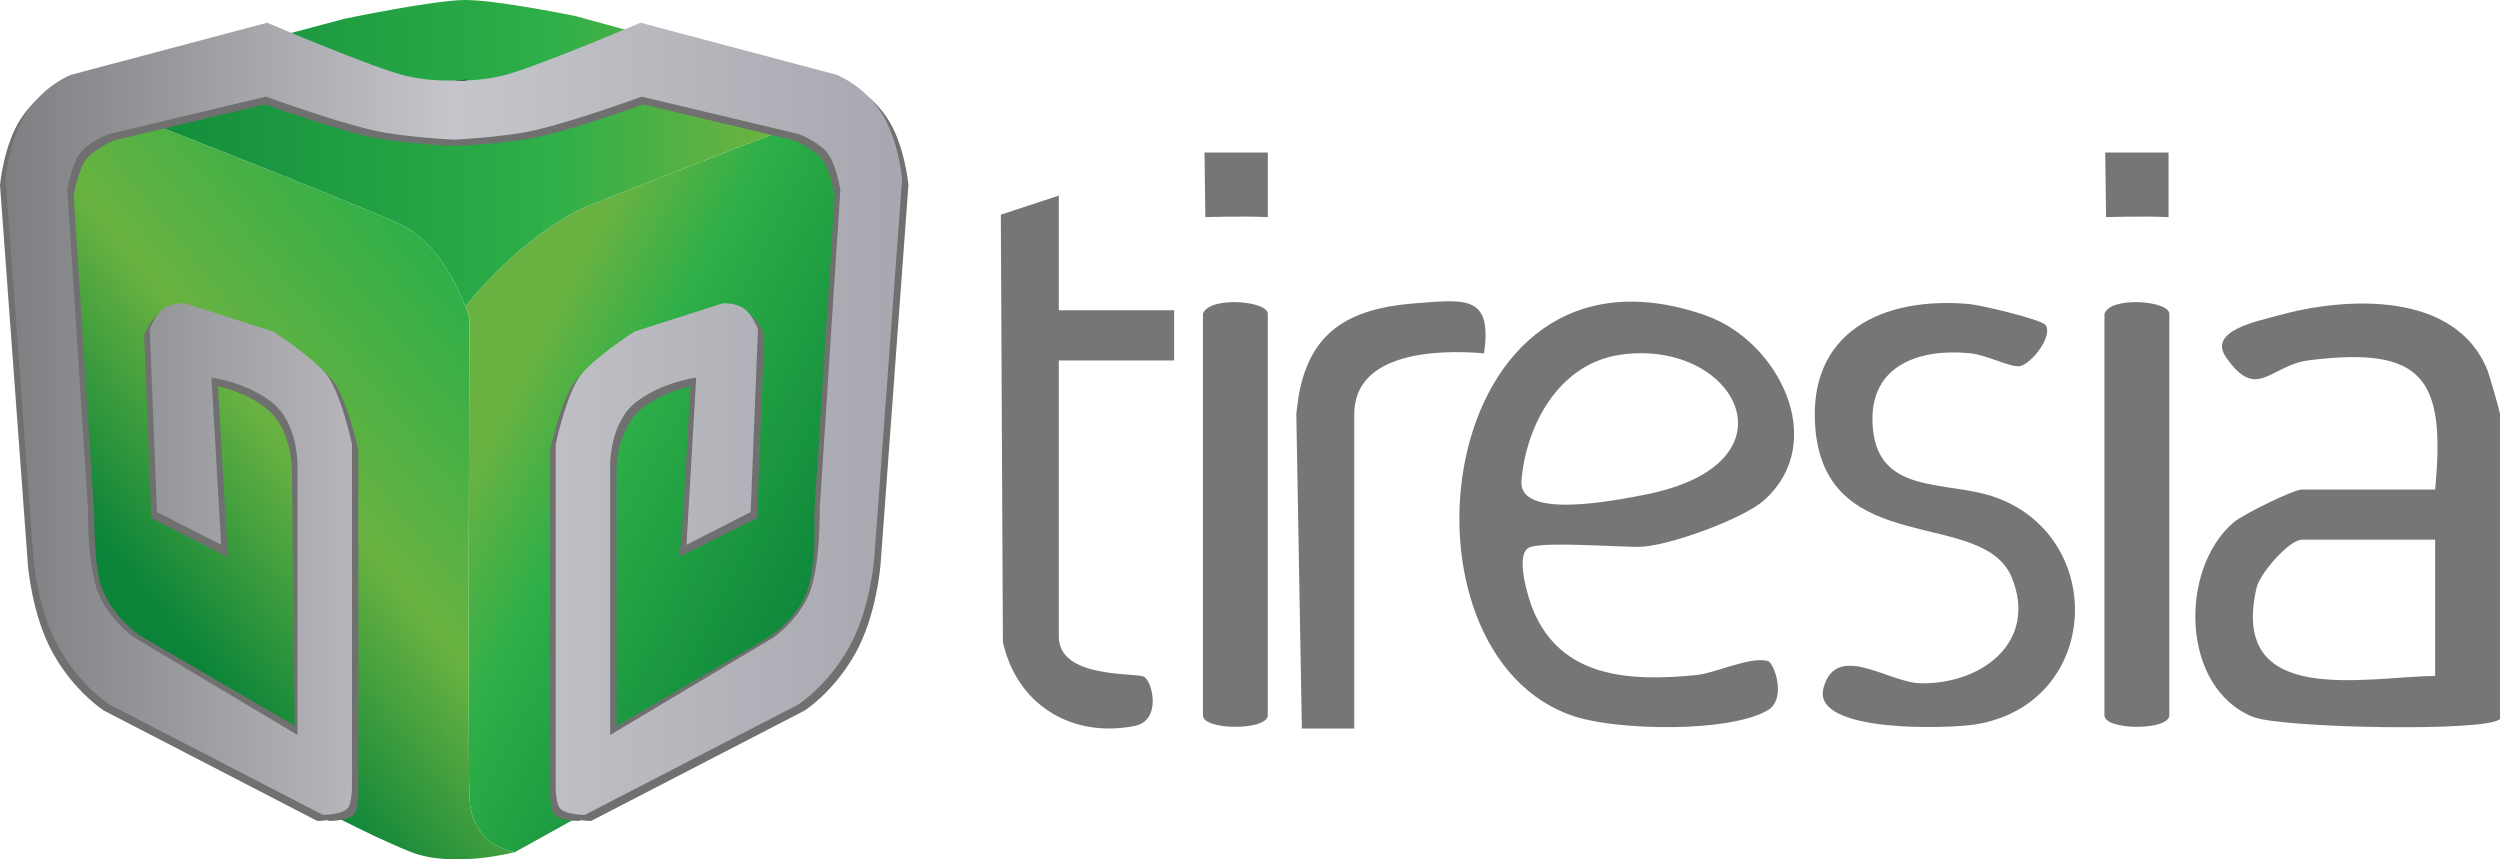
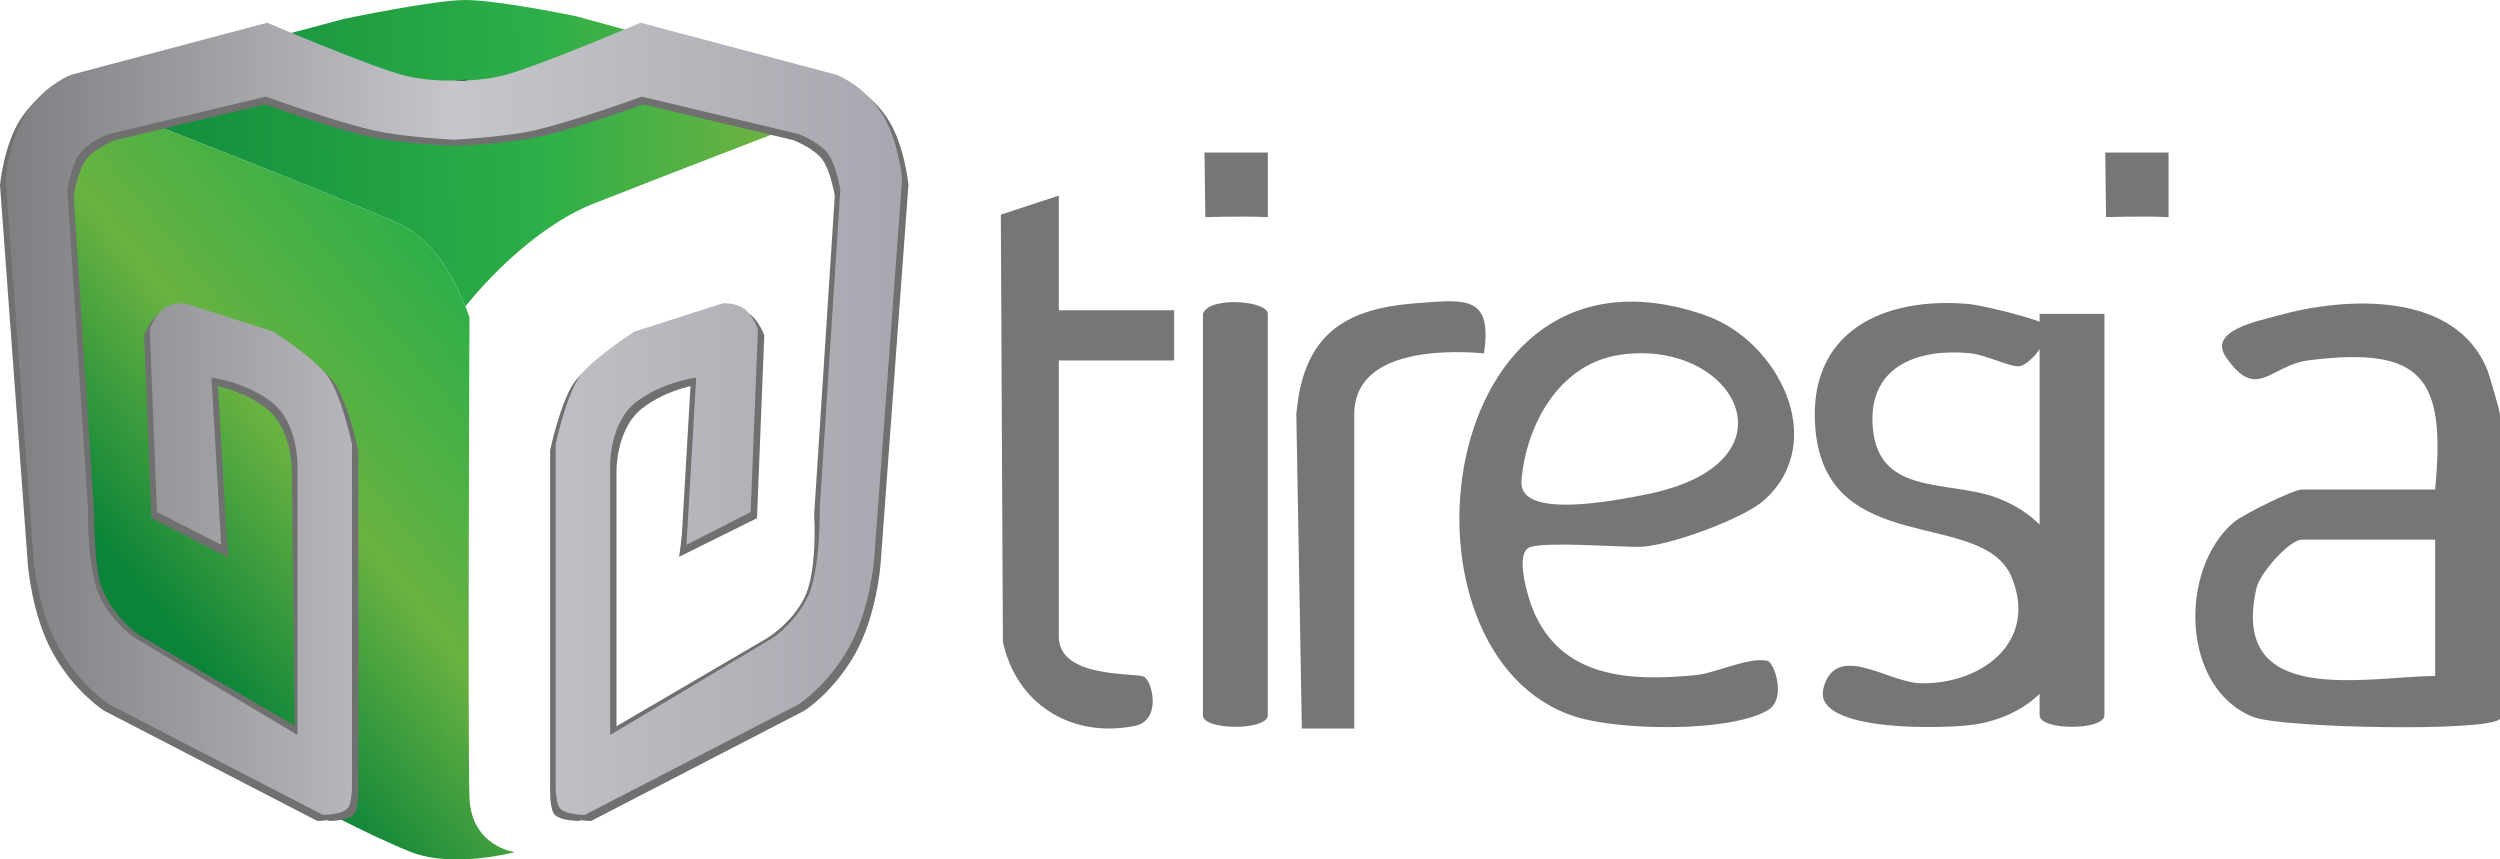
<svg xmlns="http://www.w3.org/2000/svg" xmlns:xlink="http://www.w3.org/1999/xlink" id="b" width="650" height="223.446" viewBox="0 0 650 223.446">
  <defs>
    <style>.h{fill:url(#d);}.i{fill:url(#g);}.j{fill:url(#e);}.k{fill:url(#f);}.l{fill:#757678;}.m{fill:#111721;}.n{fill:#707070;}</style>
    <linearGradient id="d" x1="40.119" y1="158.02" x2="133.326" y2="82.455" gradientUnits="userSpaceOnUse">
      <stop offset="0" stop-color="#0b8439" />
      <stop offset=".443" stop-color="#69b241" />
      <stop offset=".967" stop-color="#2eaf48" />
    </linearGradient>
    <linearGradient id="e" x1="132.177" y1="103.628" x2="227.808" y2="152.915" gradientUnits="userSpaceOnUse">
      <stop offset="0" stop-color="#69b241" />
      <stop offset=".275" stop-color="#2eaf48" />
      <stop offset=".928" stop-color="#0b8439" />
    </linearGradient>
    <linearGradient id="f" x1="196.897" y1="39.058" x2="-2.074" y2="41.1" xlink:href="#e" />
    <linearGradient id="g" x1="1.447" y1="108.892" x2="234.548" y2="108.892" gradientUnits="userSpaceOnUse">
      <stop offset="0" stop-color="#7d7f81" />
      <stop offset=".499" stop-color="#c6c5cc" />
      <stop offset="1" stop-color="#a7a8af" />
    </linearGradient>
  </defs>
  <g id="c">
    <path class="l" d="M650,186.912c-2.931,3.45-56.777,2.413-64.143-.492-18.861-7.436-19.404-38.473-5.063-50.648,2.409-2.045,15.556-8.501,17.684-8.501h34.661c2.76-28.933-3.031-37.333-32.831-33.592-10.166,1.276-13.475,10.891-21.563-.836-4.707-6.824,8.051-9.289,13.587-10.825,17.885-4.965,46.043-6.263,54.338,14.087.587,1.441,3.331,10.966,3.331,11.597v79.211ZM633.138,140.318h-34.661c-3.215,0-10.907,8.722-11.775,12.504-7.144,31.119,27.734,23.214,46.436,22.908v-35.412Z" />
    <path class="l" d="M398.008,142.181c-4.437,1.227-.755,13.109.527,16.252,7.31,17.929,25.21,18.762,42.367,17.1,5.263-.51,14.056-4.924,18.747-3.673,1.586.423,5.05,9.919-.139,12.87-10.185,5.792-38.529,5.161-49.735,1.66-50.187-15.682-37.535-129.433,33.722-104.369,18.791,6.61,32.085,32.66,15.289,47.933-5.529,5.027-25.573,12.228-32.673,12.228-6.562,0-23.333-1.319-28.103,0ZM420.955,92.291c-15.664,2.436-24.202,18.257-25.38,32.735-.827,10.159,24.35,5.092,31.927,3.629,41.583-8.031,23.593-41.05-6.546-36.364Z" />
    <path class="l" d="M531.86,84.515c1.984,2.894-3.704,10.12-6.713,10.698-2.202.423-8.695-2.943-12.842-3.36-13.088-1.315-25.851,2.97-25.464,17.727.519,19.793,19.494,14.959,32.567,19.931,28.647,10.895,26.558,53.462-5.686,58.823-6.76,1.124-42.798,2.417-39.61-9.456,3.261-12.145,16.864-1.414,25.15-1.23,15.897.353,30.679-10.7,23.782-27.535-7.426-18.124-48.175-4.71-51.053-38.695-2.128-25.125,17.557-34.413,40.076-32.362,3.058.279,18.82,4.038,19.793,5.459Z" />
    <path class="l" d="M275.291,50.856v29.82h29.977v13.046h-29.977v71.755c0,11.173,20.18,9.278,22.215,10.509,2.157,1.305,4.568,11.39-2.544,12.775-16.502,3.212-30.668-5.679-34.21-21.867l-.536-111.083,15.075-4.956Z" />
    <path class="l" d="M352.106,189.413h-13.624l-1.44-81.787s.399-3.565.703-5.194c2.978-15.969,12.668-22.264,30.311-23.58,12.701-.948,20.061-2.322,17.782,13.016-11.885-1.037-33.733-.402-33.733,15.834v81.712Z" />
    <path class="l" d="M312.762,81.609c1.45-4.642,16.862-3.479,16.862,0v104.372c0,3.991-16.862,3.991-16.862,0v-104.372Z" />
    <path class="l" d="M329.633,39.664v16.793c-6.543-.326-16.246,0-16.246,0l-.215-16.793h16.461Z" />
-     <path class="l" d="M547.16,81.609c1.45-4.642,16.862-3.479,16.862,0v104.372c0,3.991-16.862,3.991-16.862,0v-104.372Z" />
+     <path class="l" d="M547.16,81.609v104.372c0,3.991-16.862,3.991-16.862,0v-104.372Z" />
    <path class="l" d="M563.822,39.664v16.793c-6.543-.326-16.246,0-16.246,0l-.215-16.793h16.461Z" />
    <path class="h" d="M133.874,221.557s-11.338-1.417-11.81-14.172c-.472-12.755,0-124.807,0-124.807,0,0-5.669-18.331-17.479-24-11.81-5.669-76.057-30.706-76.057-30.706l-14.644,13.7,8.031,128.021,58.578,39.209s15.589,8.503,26.455,12.755c10.865,4.252,26.927,0,26.927,0Z" />
-     <path class="j" d="M223.157,40.154l-7.086-11.101s-42.516,16.298-61.649,23.856c-16.163,6.385-29.627,22.041-33.418,26.747.708,1.788,1.058,2.922,1.058,2.922,0,0-.472,112.052,0,124.807.473,12.755,11.81,14.172,11.81,14.172l55.743-30.942,21.967-19.841,4.96-8.031,12.046-84.56-5.433-38.028Z" />
    <path class="k" d="M121.005,79.656c3.791-4.706,17.255-20.362,33.418-26.747,19.132-7.558,61.649-23.856,61.649-23.856l1.572,2.463,1.735-3.644-15.747-8.893-54.011-14.802S129.29,0,121.005,0s-31.56,4.917-31.56,4.917L20.34,23.305l4.405,8.105,3.783-3.539s64.247,25.037,76.057,30.706c8.886,4.265,14.294,15.696,16.428,21.096-.003-.007-.005-.012-.007-.018Z" />
    <path class="n" d="M233.101,48.109l-7.242,98.58s-.948,13.227-6.613,23.301c-5.666,10.074-13.227,14.803-13.227,14.803l-55.43,28.657s-5.634,0-6.696-2.081c-1.061-2.091-.865-6.737-.865-6.737v-87.548s2.833-13.391,6.613-18.109c3.78-4.728,13.855-11.187,13.855-11.187l22.992-7.365s3.307-.185,5.511,1.38c2.204,1.576,3.626,5.356,3.626,5.356l-1.895,47.56-16.688,8.498,2.524-43.46s-8.982,1.102-15.75,6.459c-6.768,5.356-6.613,16.214-6.613,16.214v68.187l42.019-24.565s6.468-3.725,9.939-10.689c3.461-6.953,2.524-21.592,2.524-21.592l5.357-82.83s-.948-5.985-2.998-9.127c-2.04-3.152-7.715-5.356-7.715-5.356l-40.936-9.765s-21.416,7.87-31.336,9.446c-5.027.804-10.291,1.277-14.257,1.545-1.215.082-2.318.155-3.245.206-.938-.051-2.04-.124-3.266-.206-3.966-.268-9.219-.752-14.246-1.545-9.92-1.576-31.336-9.446-31.336-9.446l-40.946,9.765s-5.666,2.204-7.715,5.356c-2.04,3.142-2.987,9.127-2.987,9.127l5.356,82.83s2.429,13.992,5.89,20.946c3.461,6.963,9.096,10.548,9.096,10.548l40.217,23.399-.72-66.234s.154-10.857-6.613-16.214c-6.778-5.356-15.75-6.459-15.75-6.459l5.871,45.164-20.046-10.202-1.885-47.56s1.411-3.78,3.616-5.356c2.204-1.566,5.511-1.38,5.511-1.38l22.992,7.365s10.085,6.459,13.865,11.187c3.77,4.718,6.613,18.109,6.613,18.109v87.548s.196,4.646-.865,6.737c-1.071,2.081-6.696,2.081-6.696,2.081l-55.43-28.657s-7.561-4.728-13.226-14.803c-5.666-10.074-6.613-23.301-6.613-23.301L0,48.109s.938-10.703,5.666-17.635c4.728-6.933,11.341-9.446,11.341-9.446l51.011-13.546s28.029,11.97,36.218,13.855c3.286.762,6.449,1.061,9.055,1.154,1.205.041,2.287.041,3.214.01h.082c.927.031,2.009.031,3.214-.01,2.606-.093,5.769-.391,9.055-1.154,8.189-1.885,36.218-13.855,36.218-13.855l51.021,13.546s6.613,2.513,11.341,9.446c4.718,6.933,5.666,17.635,5.666,17.635Z" />
    <path class="n" d="M236.192,48.109l-7.242,98.58s-.948,13.227-6.613,23.301c-5.666,10.074-13.227,14.803-13.227,14.803l-55.43,28.657s-5.634,0-6.696-2.081c-1.061-2.091-.865-6.737-.865-6.737v-87.548s2.833-13.391,6.613-18.109c3.78-4.728,13.855-11.187,13.855-11.187l22.992-7.365s3.307-.185,5.511,1.38c2.204,1.576,3.626,5.356,3.626,5.356l-1.895,47.56-20.254,10.056,6.09-45.017s-8.982,1.102-15.75,6.459c-6.768,5.356-6.613,16.214-6.613,16.214v70.232l42.203-25.196s5.624-3.585,9.096-10.548c3.461-6.953,3.183-23.146,3.183-23.146l5.357-82.83s-.948-5.985-2.998-9.127c-2.04-3.152-7.715-5.356-7.715-5.356l-40.936-9.765s-21.416,7.87-31.336,9.446c-5.027.804-10.291,1.277-14.257,1.545-1.215.082-2.318.155-3.245.206-.938-.051-2.04-.124-3.266-.206-3.966-.268-9.219-.752-14.246-1.545-9.92-1.576-31.336-9.446-31.336-9.446l-40.946,9.765s-5.666,2.204-7.715,5.356c-2.04,3.142-2.987,9.127-2.987,9.127l5.356,82.83s-.278,16.193,3.183,23.146c3.461,6.963,9.096,10.548,9.096,10.548l42.203,25.196v-70.232s.154-10.857-6.613-16.214c-6.778-5.356-15.75-6.459-15.75-6.459l2.523,43.46-16.698-8.498-1.885-47.56s1.411-3.78,3.616-5.356c2.204-1.566,5.511-1.38,5.511-1.38l22.992,7.365s10.085,6.459,13.865,11.187c3.77,4.718,6.613,18.109,6.613,18.109v87.548s.196,4.646-.865,6.737c-1.071,2.081-6.696,2.081-6.696,2.081l-55.43-28.657s-7.561-4.728-13.226-14.803c-5.666-10.074-6.613-23.301-6.613-23.301L3.09,48.109s.938-10.703,5.666-17.635c4.728-6.933,11.341-9.446,11.341-9.446l51.011-13.546s28.029,11.97,36.218,13.855c3.286.762,6.449,1.061,9.055,1.154,1.205.041,2.287.041,3.214.01h.082c.927.031,2.009.031,3.214-.01,2.606-.093,5.769-.391,9.055-1.154,8.189-1.885,36.218-13.855,36.218-13.855l51.021,13.546s6.613,2.513,11.341,9.446c4.718,6.933,5.666,17.635,5.666,17.635Z" />
    <path class="i" d="M234.548,46.535l-7.242,98.58s-.948,13.227-6.613,23.301c-5.666,10.074-13.227,14.803-13.227,14.803l-55.43,28.657s-5.634,0-6.696-2.081c-1.061-2.091-.865-6.737-.865-6.737v-87.548s2.833-13.391,6.613-18.109c3.78-4.728,13.855-11.187,13.855-11.187l22.992-7.365s3.307-.185,5.511,1.38c2.204,1.576,3.626,5.356,3.626,5.356l-1.895,47.56-16.688,8.498,2.524-43.46s-8.982,1.102-15.75,6.459c-6.768,5.356-6.613,16.214-6.613,16.214v70.232l42.203-25.196s5.624-3.585,9.096-10.548c3.461-6.953,3.183-23.146,3.183-23.146l5.357-82.83s-.948-5.985-2.998-9.127c-2.04-3.152-7.715-5.356-7.715-5.356l-40.936-9.765s-21.416,7.87-31.336,9.446c-5.027.804-10.291,1.277-14.257,1.545-1.215.082-2.318.155-3.245.206-.938-.051-2.04-.124-3.266-.206-3.966-.268-9.219-.752-14.246-1.545-9.92-1.576-31.336-9.446-31.336-9.446l-40.946,9.765s-5.666,2.204-7.715,5.356c-2.04,3.142-2.987,9.127-2.987,9.127l5.356,82.83s-.278,16.193,3.183,23.146c3.461,6.963,9.096,10.548,9.096,10.548l42.203,25.196v-70.232s.154-10.857-6.613-16.214c-6.778-5.356-15.75-6.459-15.75-6.459l2.523,43.46-16.698-8.498-1.885-47.56s1.411-3.78,3.616-5.356c2.204-1.566,5.511-1.38,5.511-1.38l22.992,7.365s10.085,6.459,13.865,11.187c3.77,4.718,6.613,18.109,6.613,18.109v87.548s.196,4.646-.865,6.737c-1.071,2.081-6.696,2.081-6.696,2.081l-55.43-28.657s-7.561-4.728-13.226-14.803c-5.666-10.074-6.613-23.301-6.613-23.301L1.447,46.535s.938-10.703,5.666-17.635c4.728-6.933,11.341-9.446,11.341-9.446l51.011-13.546s28.029,11.97,36.218,13.855c3.286.762,6.449,1.061,9.055,1.154,1.205.041,2.287.041,3.214.01h.082c.927.031,2.009.031,3.214-.01,2.606-.093,5.769-.391,9.055-1.154,8.189-1.885,36.218-13.855,36.218-13.855l51.021,13.546s6.613,2.513,11.341,9.446c4.718,6.933,5.666,17.635,5.666,17.635Z" />
    <path class="m" d="M121.248,20.71v.206c-1.205.041-2.287.041-3.214.01" />
  </g>
</svg>